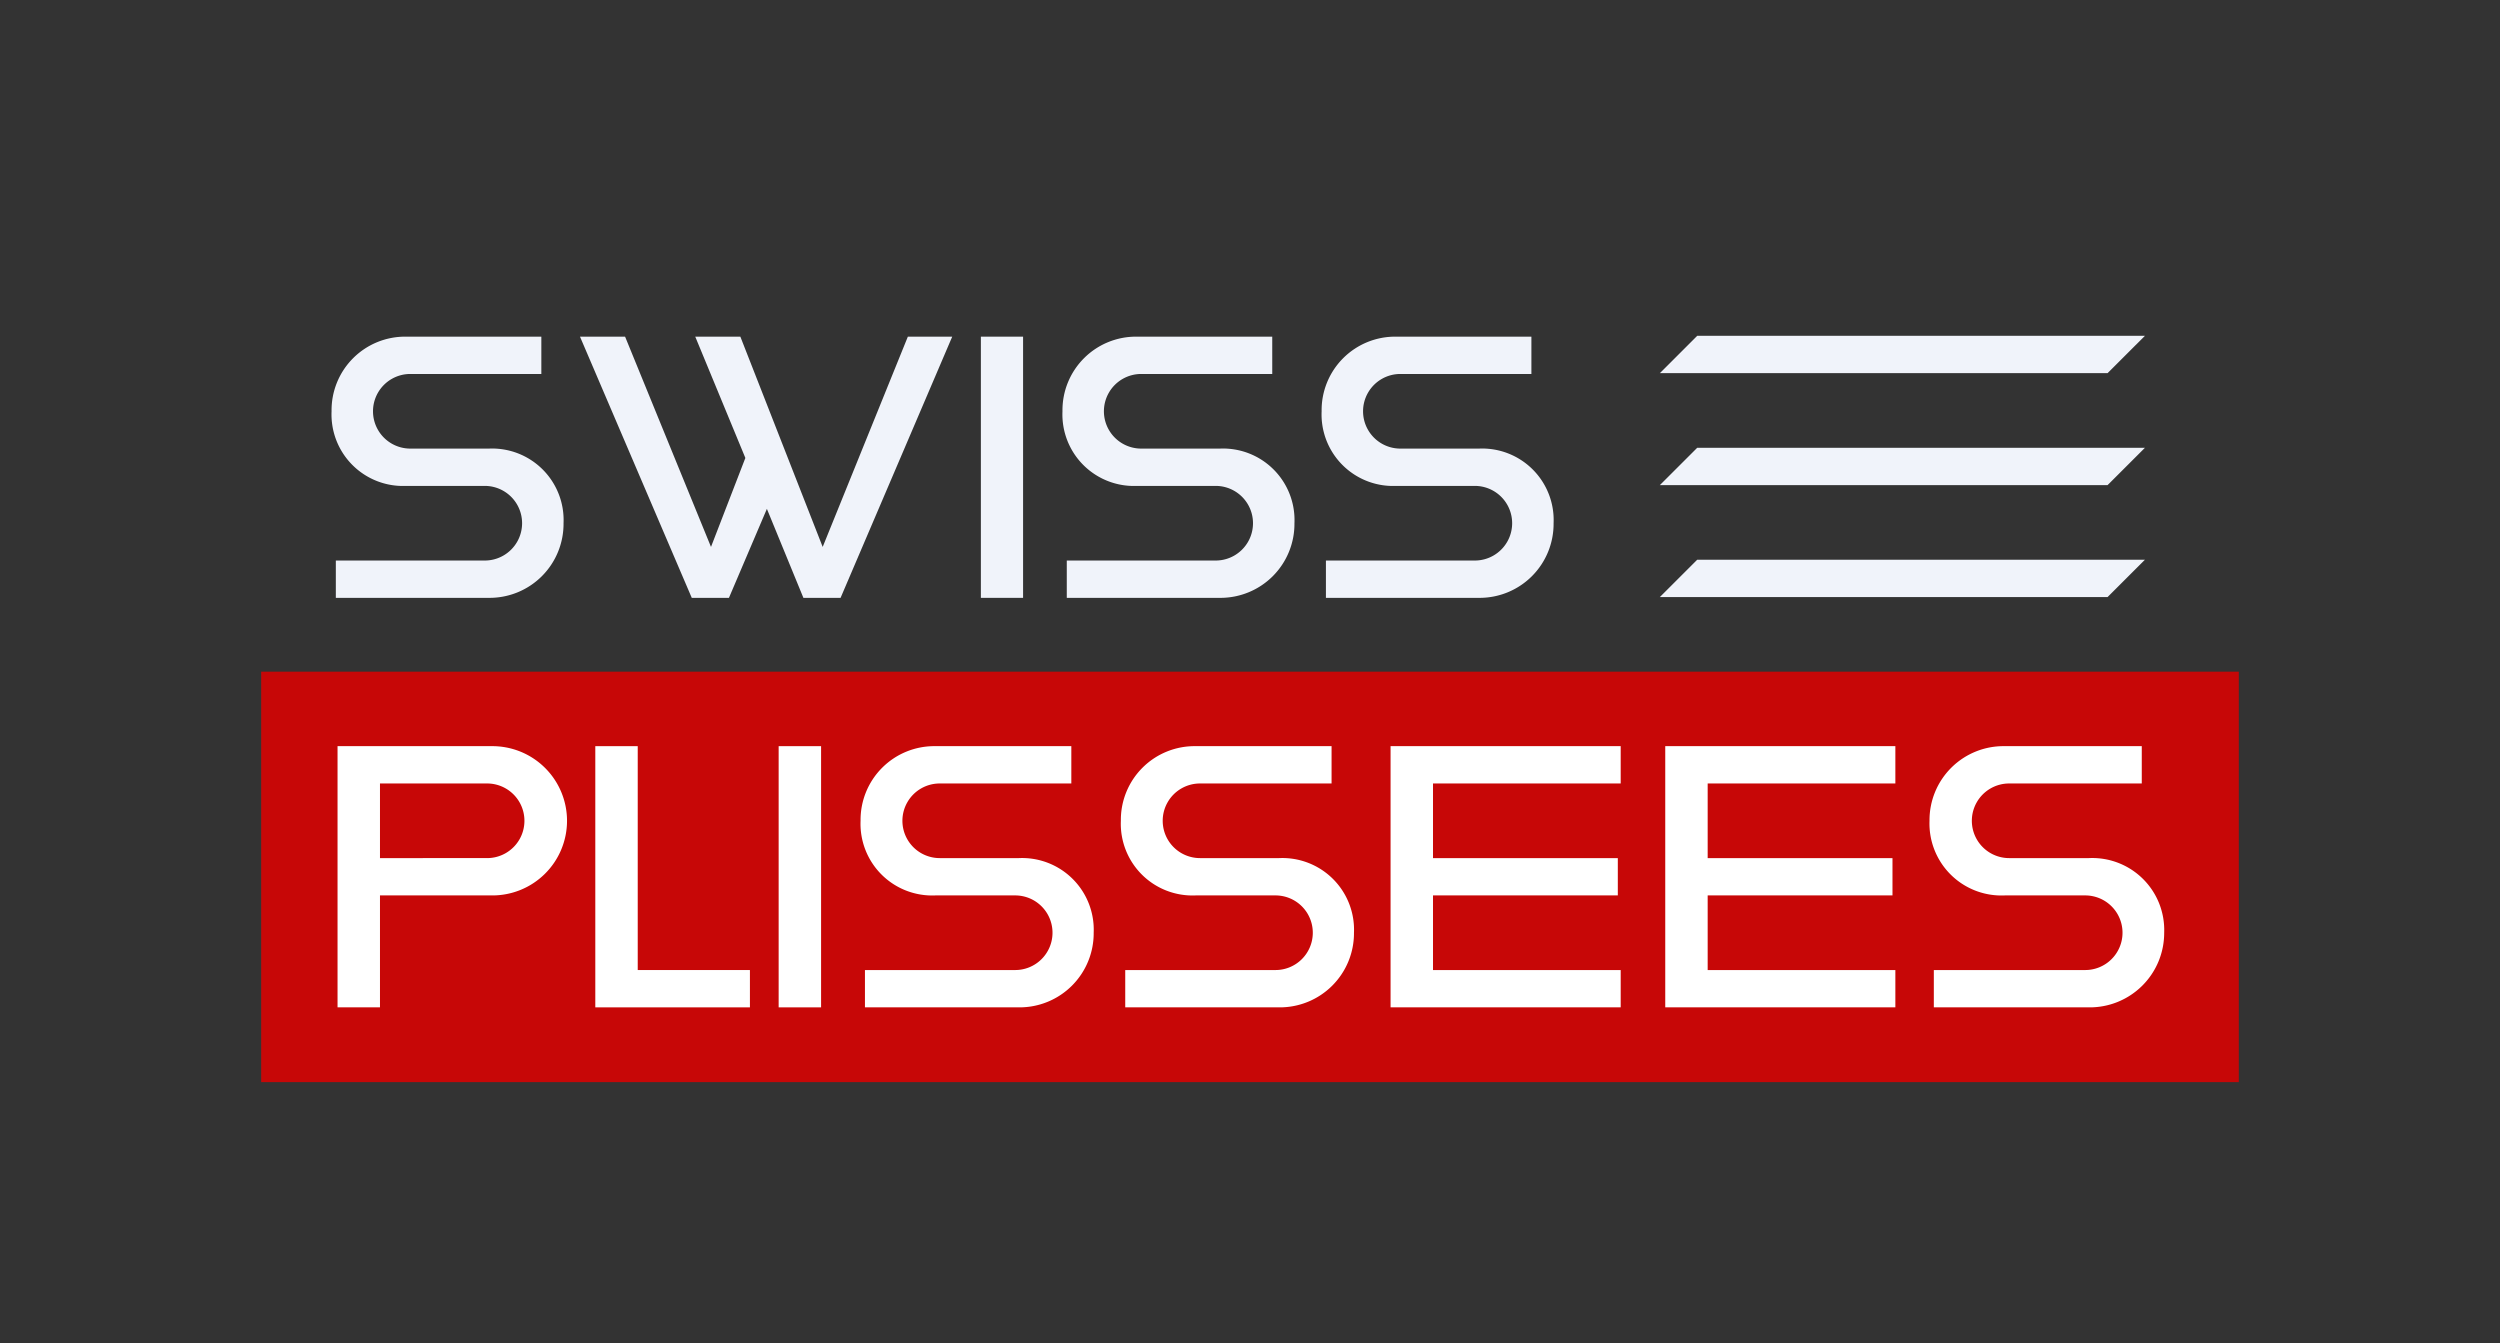
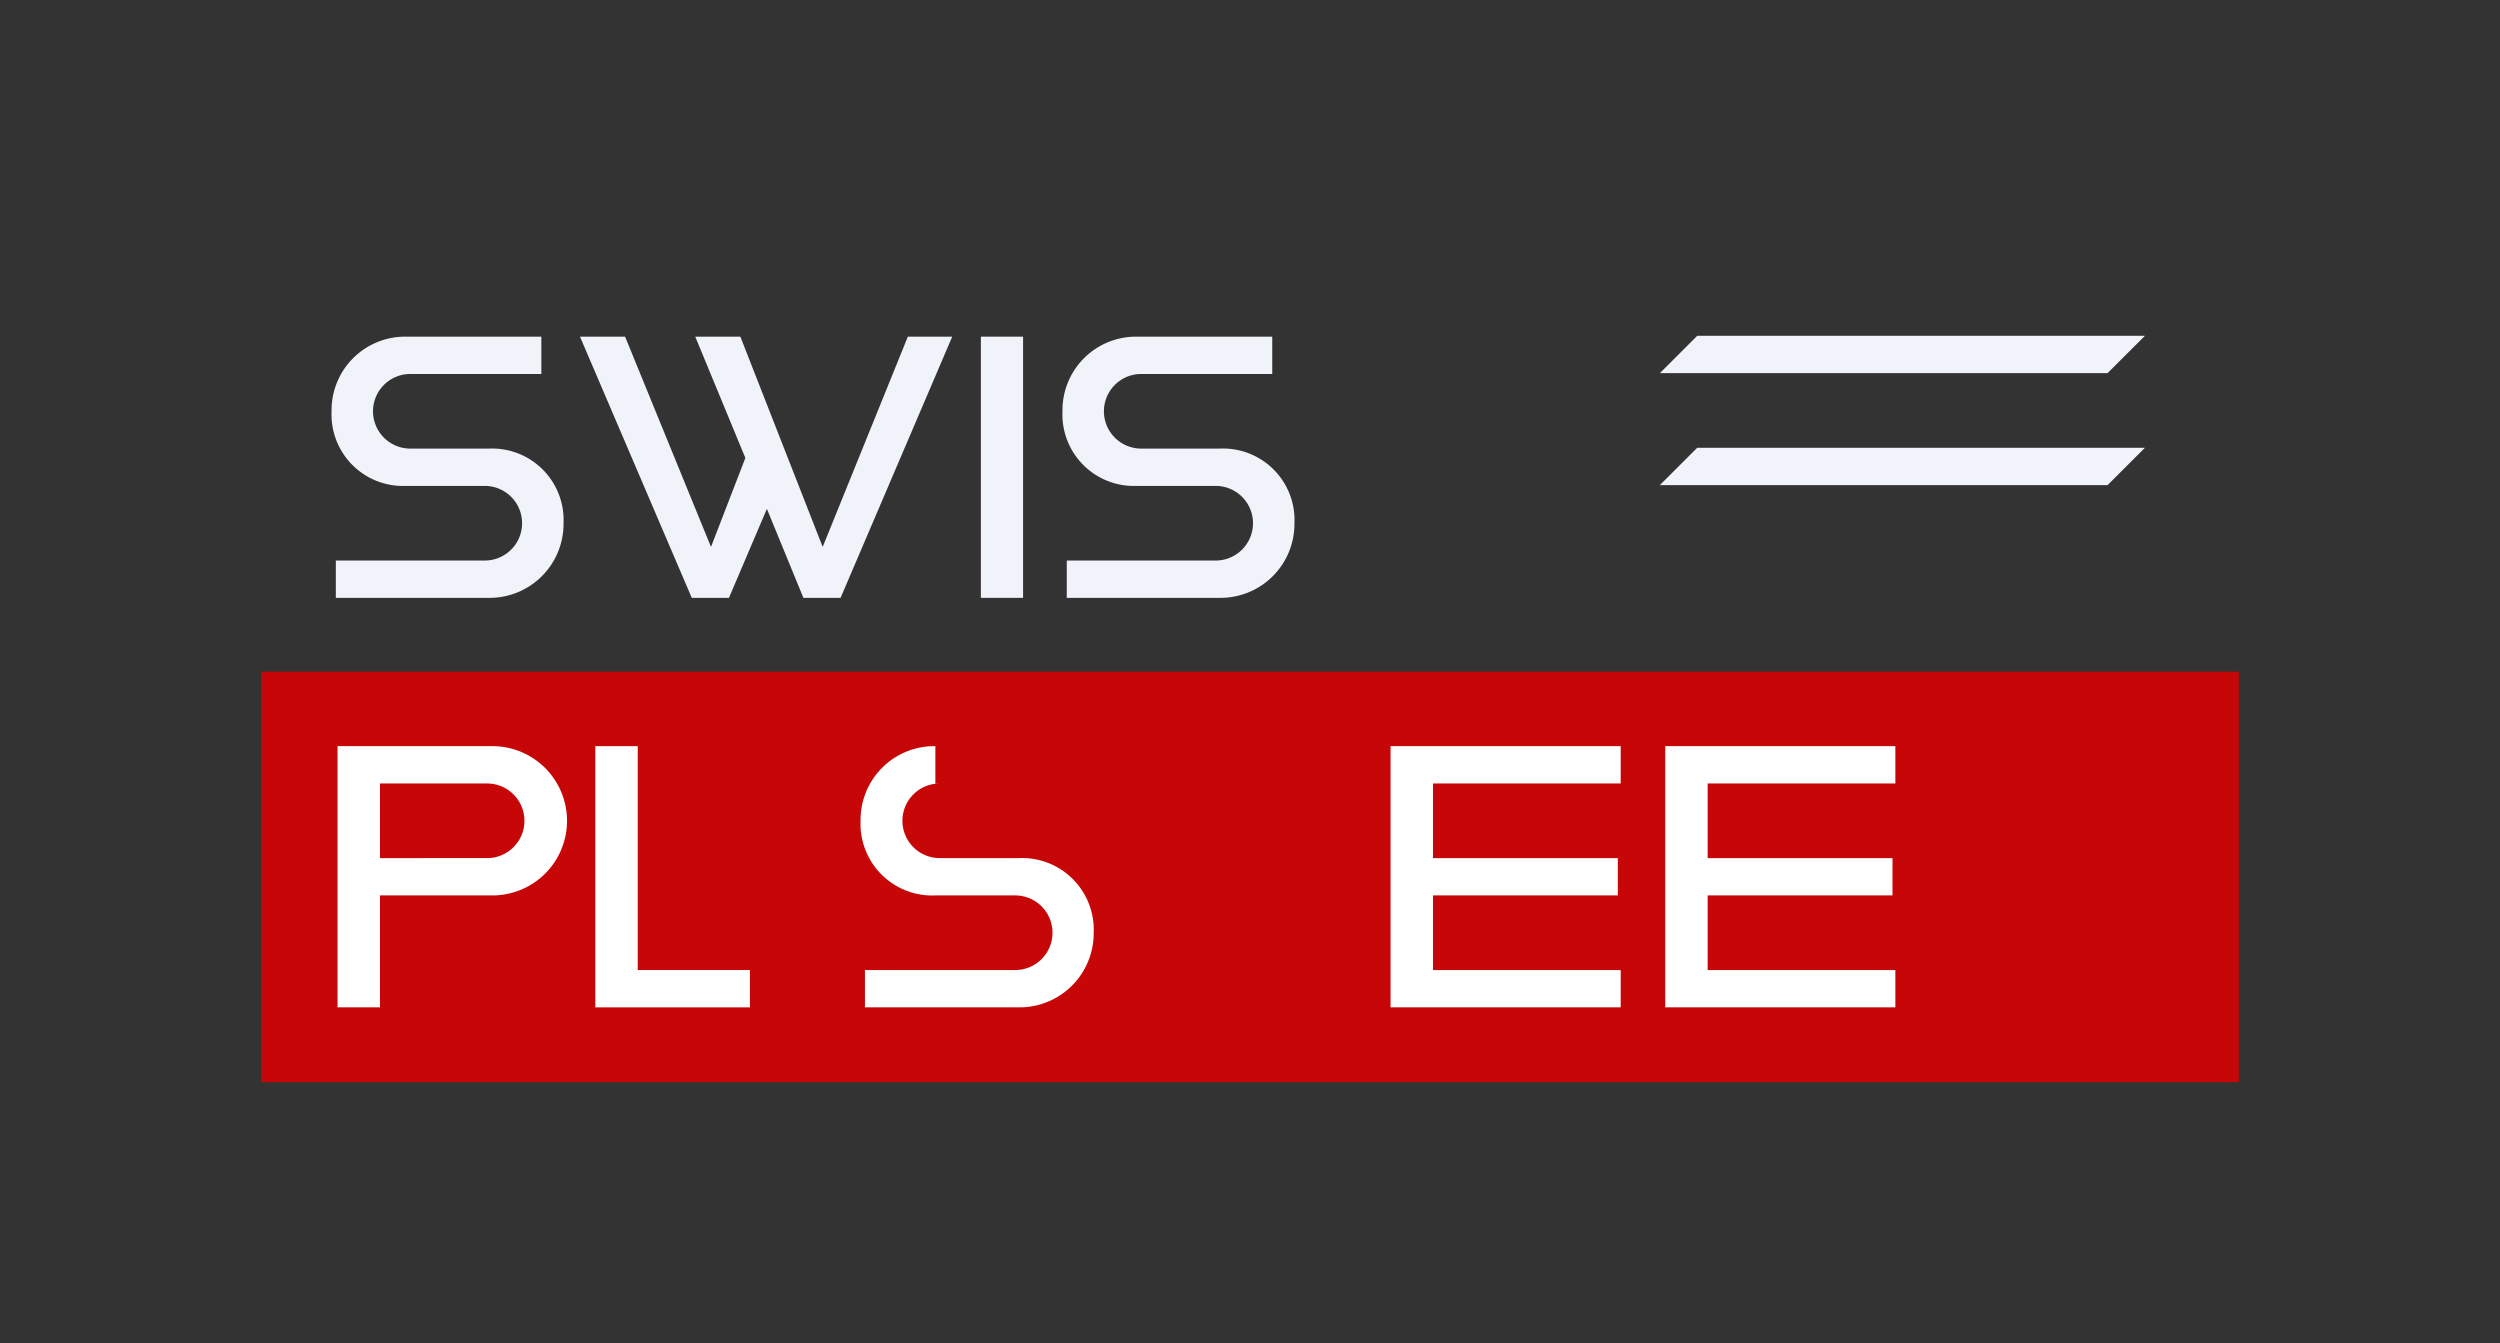
<svg xmlns="http://www.w3.org/2000/svg" id="Logo" width="208.44" height="112" viewBox="0 0 208.44 112">
  <rect x="0" y="0" width="208.44" height="112" fill="#333333" stroke="none" />
  <g id="Gruppe_77" data-name="Gruppe 77">
    <g id="Gruppe_74" data-name="Gruppe 74">
      <rect id="Rechteck_32" data-name="Rechteck 32" width="164.886" height="34.222" transform="translate(21.777 21.779)" fill="none" />
      <g id="Gruppe_73" data-name="Gruppe 73">
        <g id="Gruppe_72" data-name="Gruppe 72">
          <path id="Pfad_41" data-name="Pfad 41" d="M28,46.735H40.419a3.111,3.111,0,0,0,0-6.222H33.853a5.962,5.962,0,0,1-6.208-6.222,6.134,6.134,0,0,1,6.208-6.222H45.135V31.18H34.211a3.111,3.111,0,0,0,0,6.222h6.567a5.962,5.962,0,0,1,6.208,6.222,6.17,6.17,0,0,1-6.208,6.222H28Z" fill="#f0f3fa" />
          <path id="Pfad_42" data-name="Pfad 42" d="M48.357,28.069h3.76L59.28,45.6l2.865-7.418L57.967,28.069h3.761L68.592,45.6l7.1-17.529h3.7L70.084,49.846h-3.1l-3.044-7.419-3.164,7.419h-3.1Z" fill="#f0f3fa" />
          <path id="Pfad_43" data-name="Pfad 43" d="M81.781,28.069H85.3V49.846H81.781Z" fill="#f0f3fa" />
          <path id="Pfad_44" data-name="Pfad 44" d="M88.944,46.735h12.415a3.111,3.111,0,0,0,0-6.222H94.794a5.963,5.963,0,0,1-6.209-6.222,6.134,6.134,0,0,1,6.209-6.222h11.281V31.18H95.151a3.111,3.111,0,0,0,0,6.222h6.567a5.961,5.961,0,0,1,6.208,6.222,6.169,6.169,0,0,1-6.208,6.222H88.944Z" fill="#f0f3fa" />
-           <path id="Pfad_45" data-name="Pfad 45" d="M110.55,46.735h12.416a3.111,3.111,0,0,0,0-6.222H116.4a5.962,5.962,0,0,1-6.208-6.222,6.133,6.133,0,0,1,6.208-6.222h11.282V31.18H116.758a3.111,3.111,0,0,0,0,6.222h6.566a5.961,5.961,0,0,1,6.208,6.222,6.169,6.169,0,0,1-6.208,6.222H110.55Z" fill="#f0f3fa" />
        </g>
        <path id="Pfad_46" data-name="Pfad 46" d="M175.72,31.113H138.391L141.505,28h37.329Z" fill="#f0f3fa" />
        <path id="Pfad_47" data-name="Pfad 47" d="M175.72,40.446H138.391l3.115-3.111h37.329Z" fill="#f0f3fa" />
-         <path id="Pfad_48" data-name="Pfad 48" d="M175.72,49.779H138.391l3.115-3.111h37.329Z" fill="#f0f3fa" />
      </g>
    </g>
    <g id="Gruppe_76" data-name="Gruppe 76">
      <rect id="Rechteck_33" data-name="Rechteck 33" width="164.886" height="34.222" transform="translate(21.777 56.001)" fill="#c70707" />
      <g id="Gruppe_75" data-name="Gruppe 75">
        <path id="Pfad_49" data-name="Pfad 49" d="M28.143,62.212H40.974a6.223,6.223,0,1,1,0,12.445H31.681V83.99H28.143Zm12.471,9.333a3.111,3.111,0,1,0,0-6.222H31.681v6.222Z" fill="#fff" />
        <path id="Pfad_50" data-name="Pfad 50" d="M49.634,62.212h3.537V80.878h9.354V83.99H49.634Z" fill="#fff" />
-         <path id="Pfad_51" data-name="Pfad 51" d="M64.921,62.212h3.538V83.99H64.921Z" fill="#fff" />
-         <path id="Pfad_52" data-name="Pfad 52" d="M72.116,80.878H84.587a3.111,3.111,0,1,0,0-6.221h-6.6a5.975,5.975,0,0,1-6.236-6.222,6.147,6.147,0,0,1,6.236-6.223H89.323v3.111H78.351a3.111,3.111,0,1,0,0,6.222h6.6a5.975,5.975,0,0,1,6.236,6.223,6.183,6.183,0,0,1-6.236,6.222H72.116Z" fill="#fff" />
-         <path id="Pfad_53" data-name="Pfad 53" d="M93.818,80.878h12.471a3.111,3.111,0,1,0,0-6.221h-6.6a5.976,5.976,0,0,1-6.236-6.222,6.148,6.148,0,0,1,6.236-6.223h11.332v3.111H100.053a3.111,3.111,0,1,0,0,6.222h6.6a5.976,5.976,0,0,1,6.236,6.223,6.184,6.184,0,0,1-6.236,6.222H93.818Z" fill="#fff" />
+         <path id="Pfad_52" data-name="Pfad 52" d="M72.116,80.878H84.587a3.111,3.111,0,1,0,0-6.221h-6.6a5.975,5.975,0,0,1-6.236-6.222,6.147,6.147,0,0,1,6.236-6.223v3.111H78.351a3.111,3.111,0,1,0,0,6.222h6.6a5.975,5.975,0,0,1,6.236,6.223,6.183,6.183,0,0,1-6.236,6.222H72.116Z" fill="#fff" />
        <path id="Pfad_54" data-name="Pfad 54" d="M115.94,62.212h19.187v3.111H119.478v6.222h15.409v3.112H119.478v6.221h15.649V83.99H115.94Z" fill="#fff" />
        <path id="Pfad_55" data-name="Pfad 55" d="M138.842,62.212h19.186v3.111H142.379v6.222h15.409v3.112H142.379v6.221h15.649V83.99H138.842Z" fill="#fff" />
-         <path id="Pfad_56" data-name="Pfad 56" d="M161.235,80.878H173.8a3.111,3.111,0,1,0,0-6.221h-6.643a6,6,0,0,1-6.282-6.222,6.17,6.17,0,0,1,6.282-6.223h11.415v3.111H167.516a3.111,3.111,0,1,0,0,6.222h6.644a6,6,0,0,1,6.281,6.223,6.206,6.206,0,0,1-6.281,6.222H161.235Z" fill="#fff" />
      </g>
    </g>
  </g>
  <rect id="Rechteck_34" data-name="Rechteck 34" width="208.44" height="112" fill="none" />
</svg>